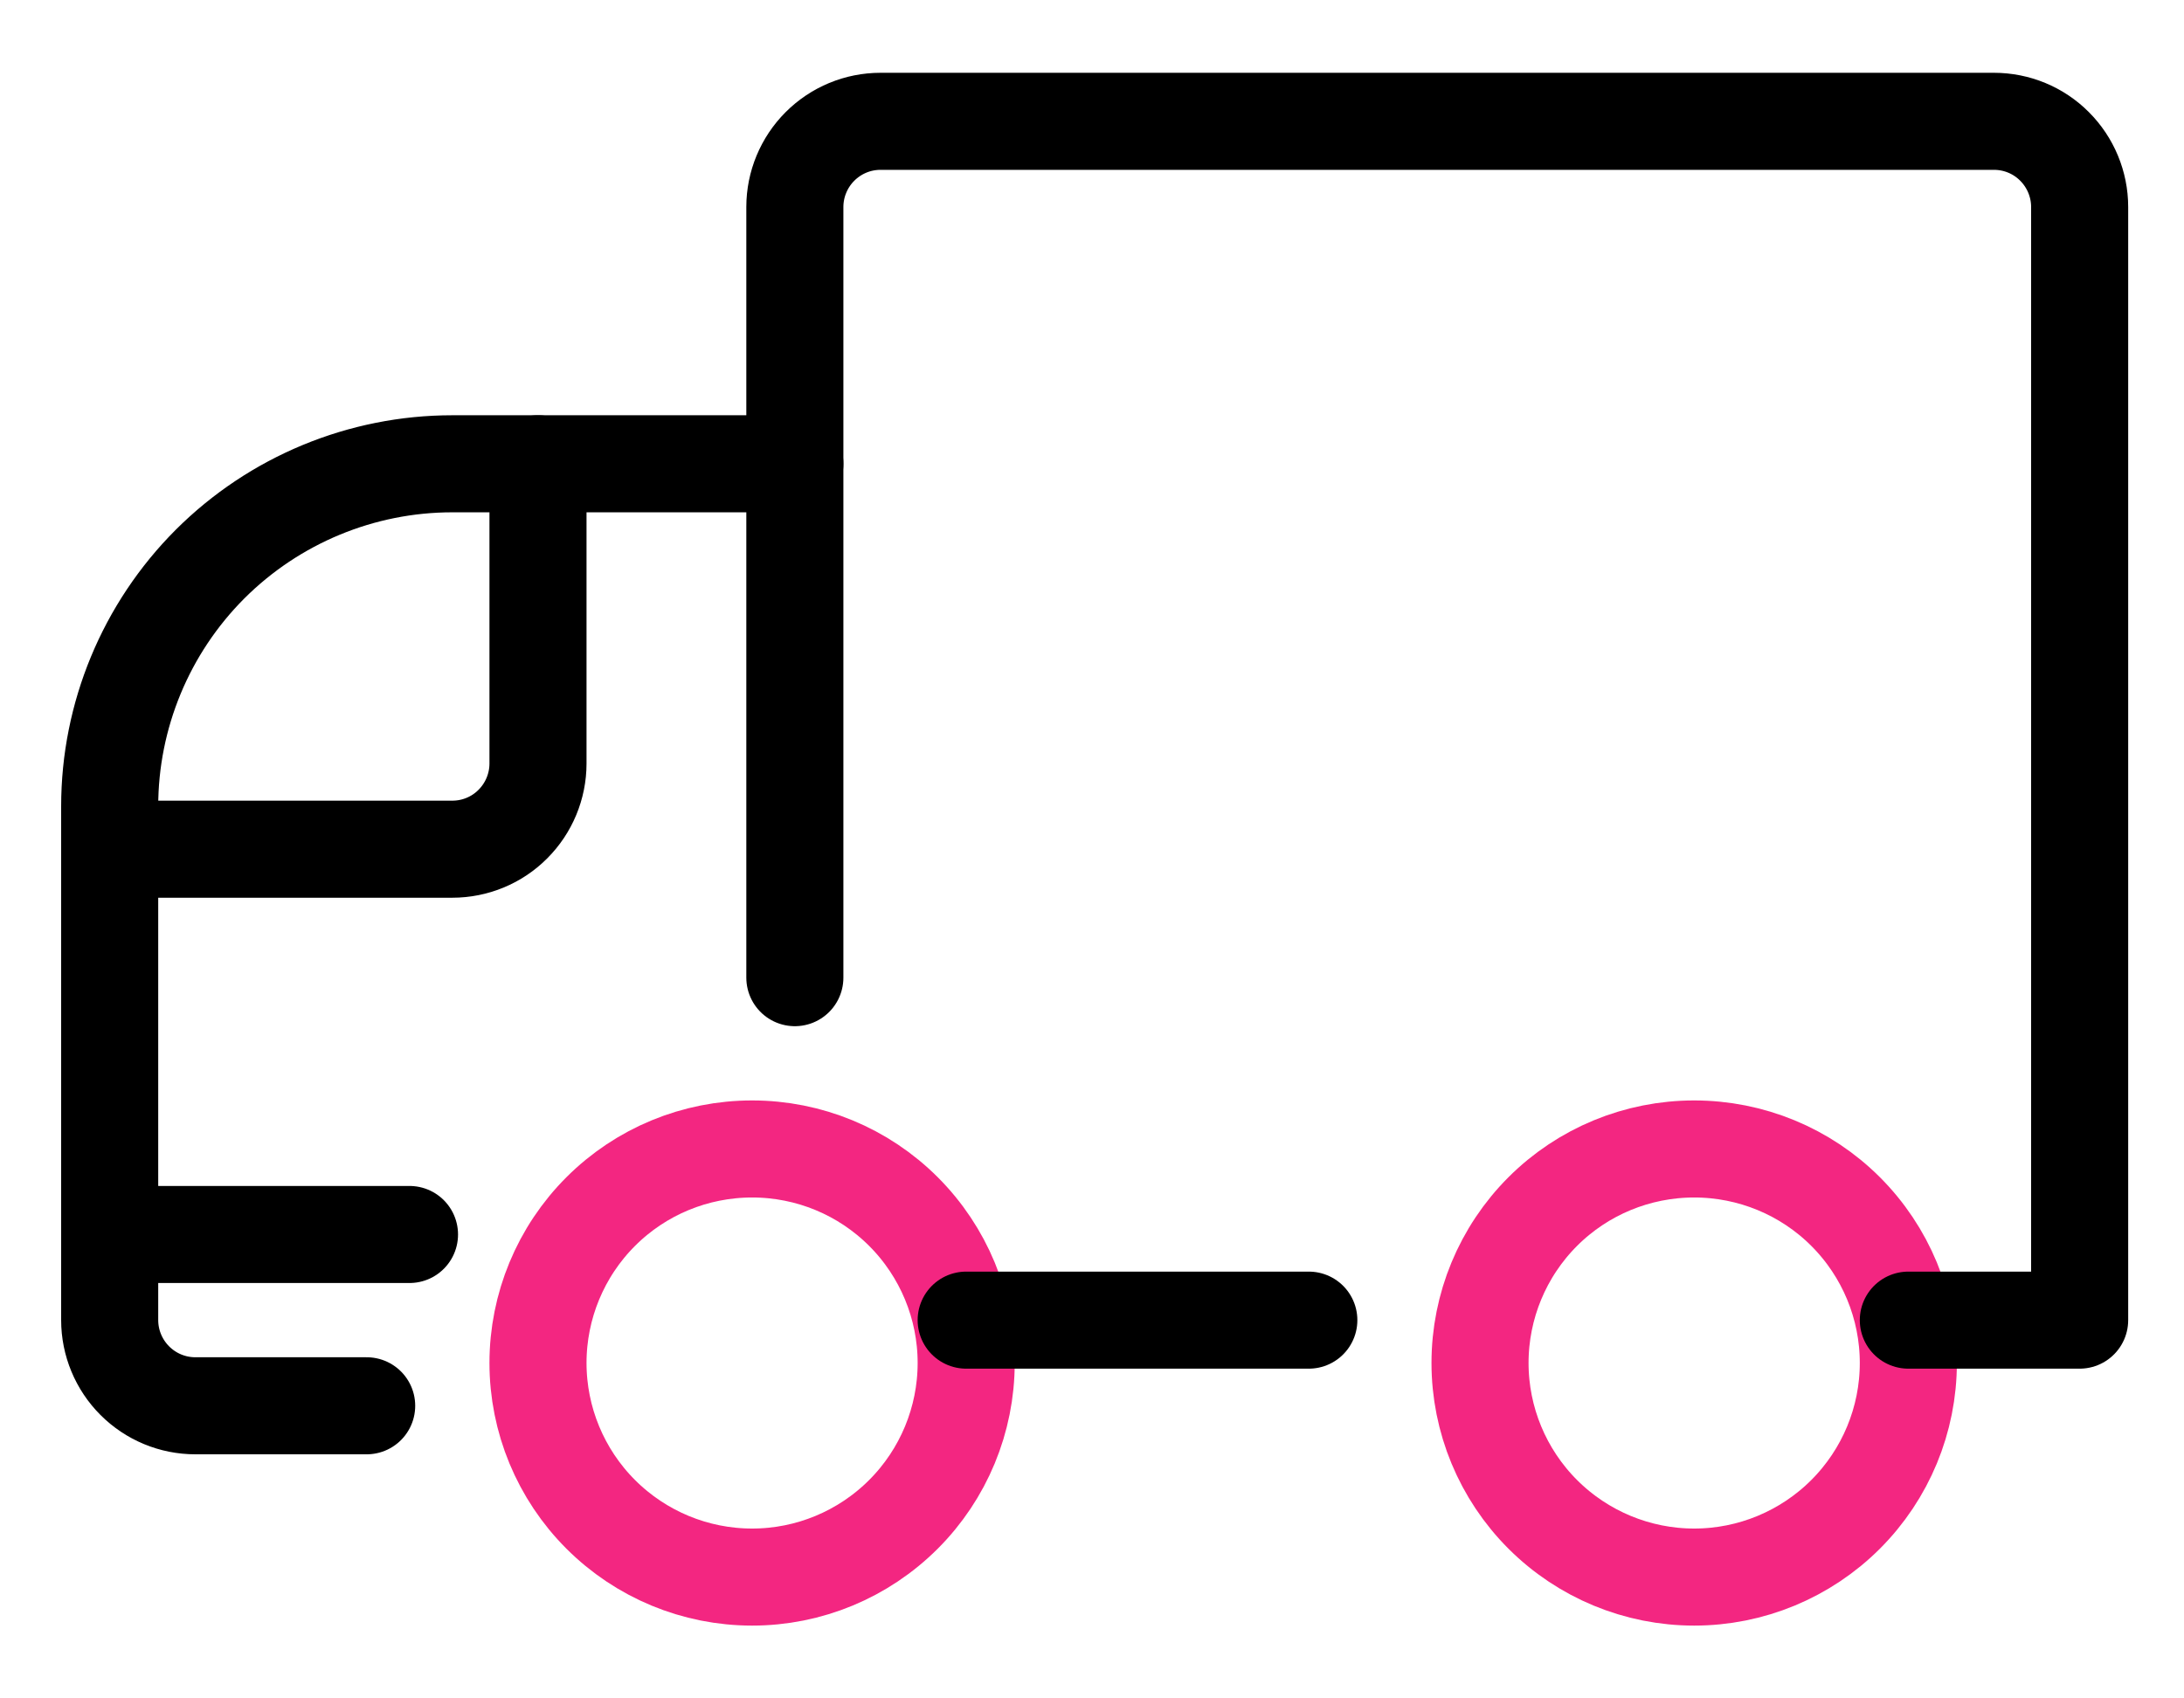
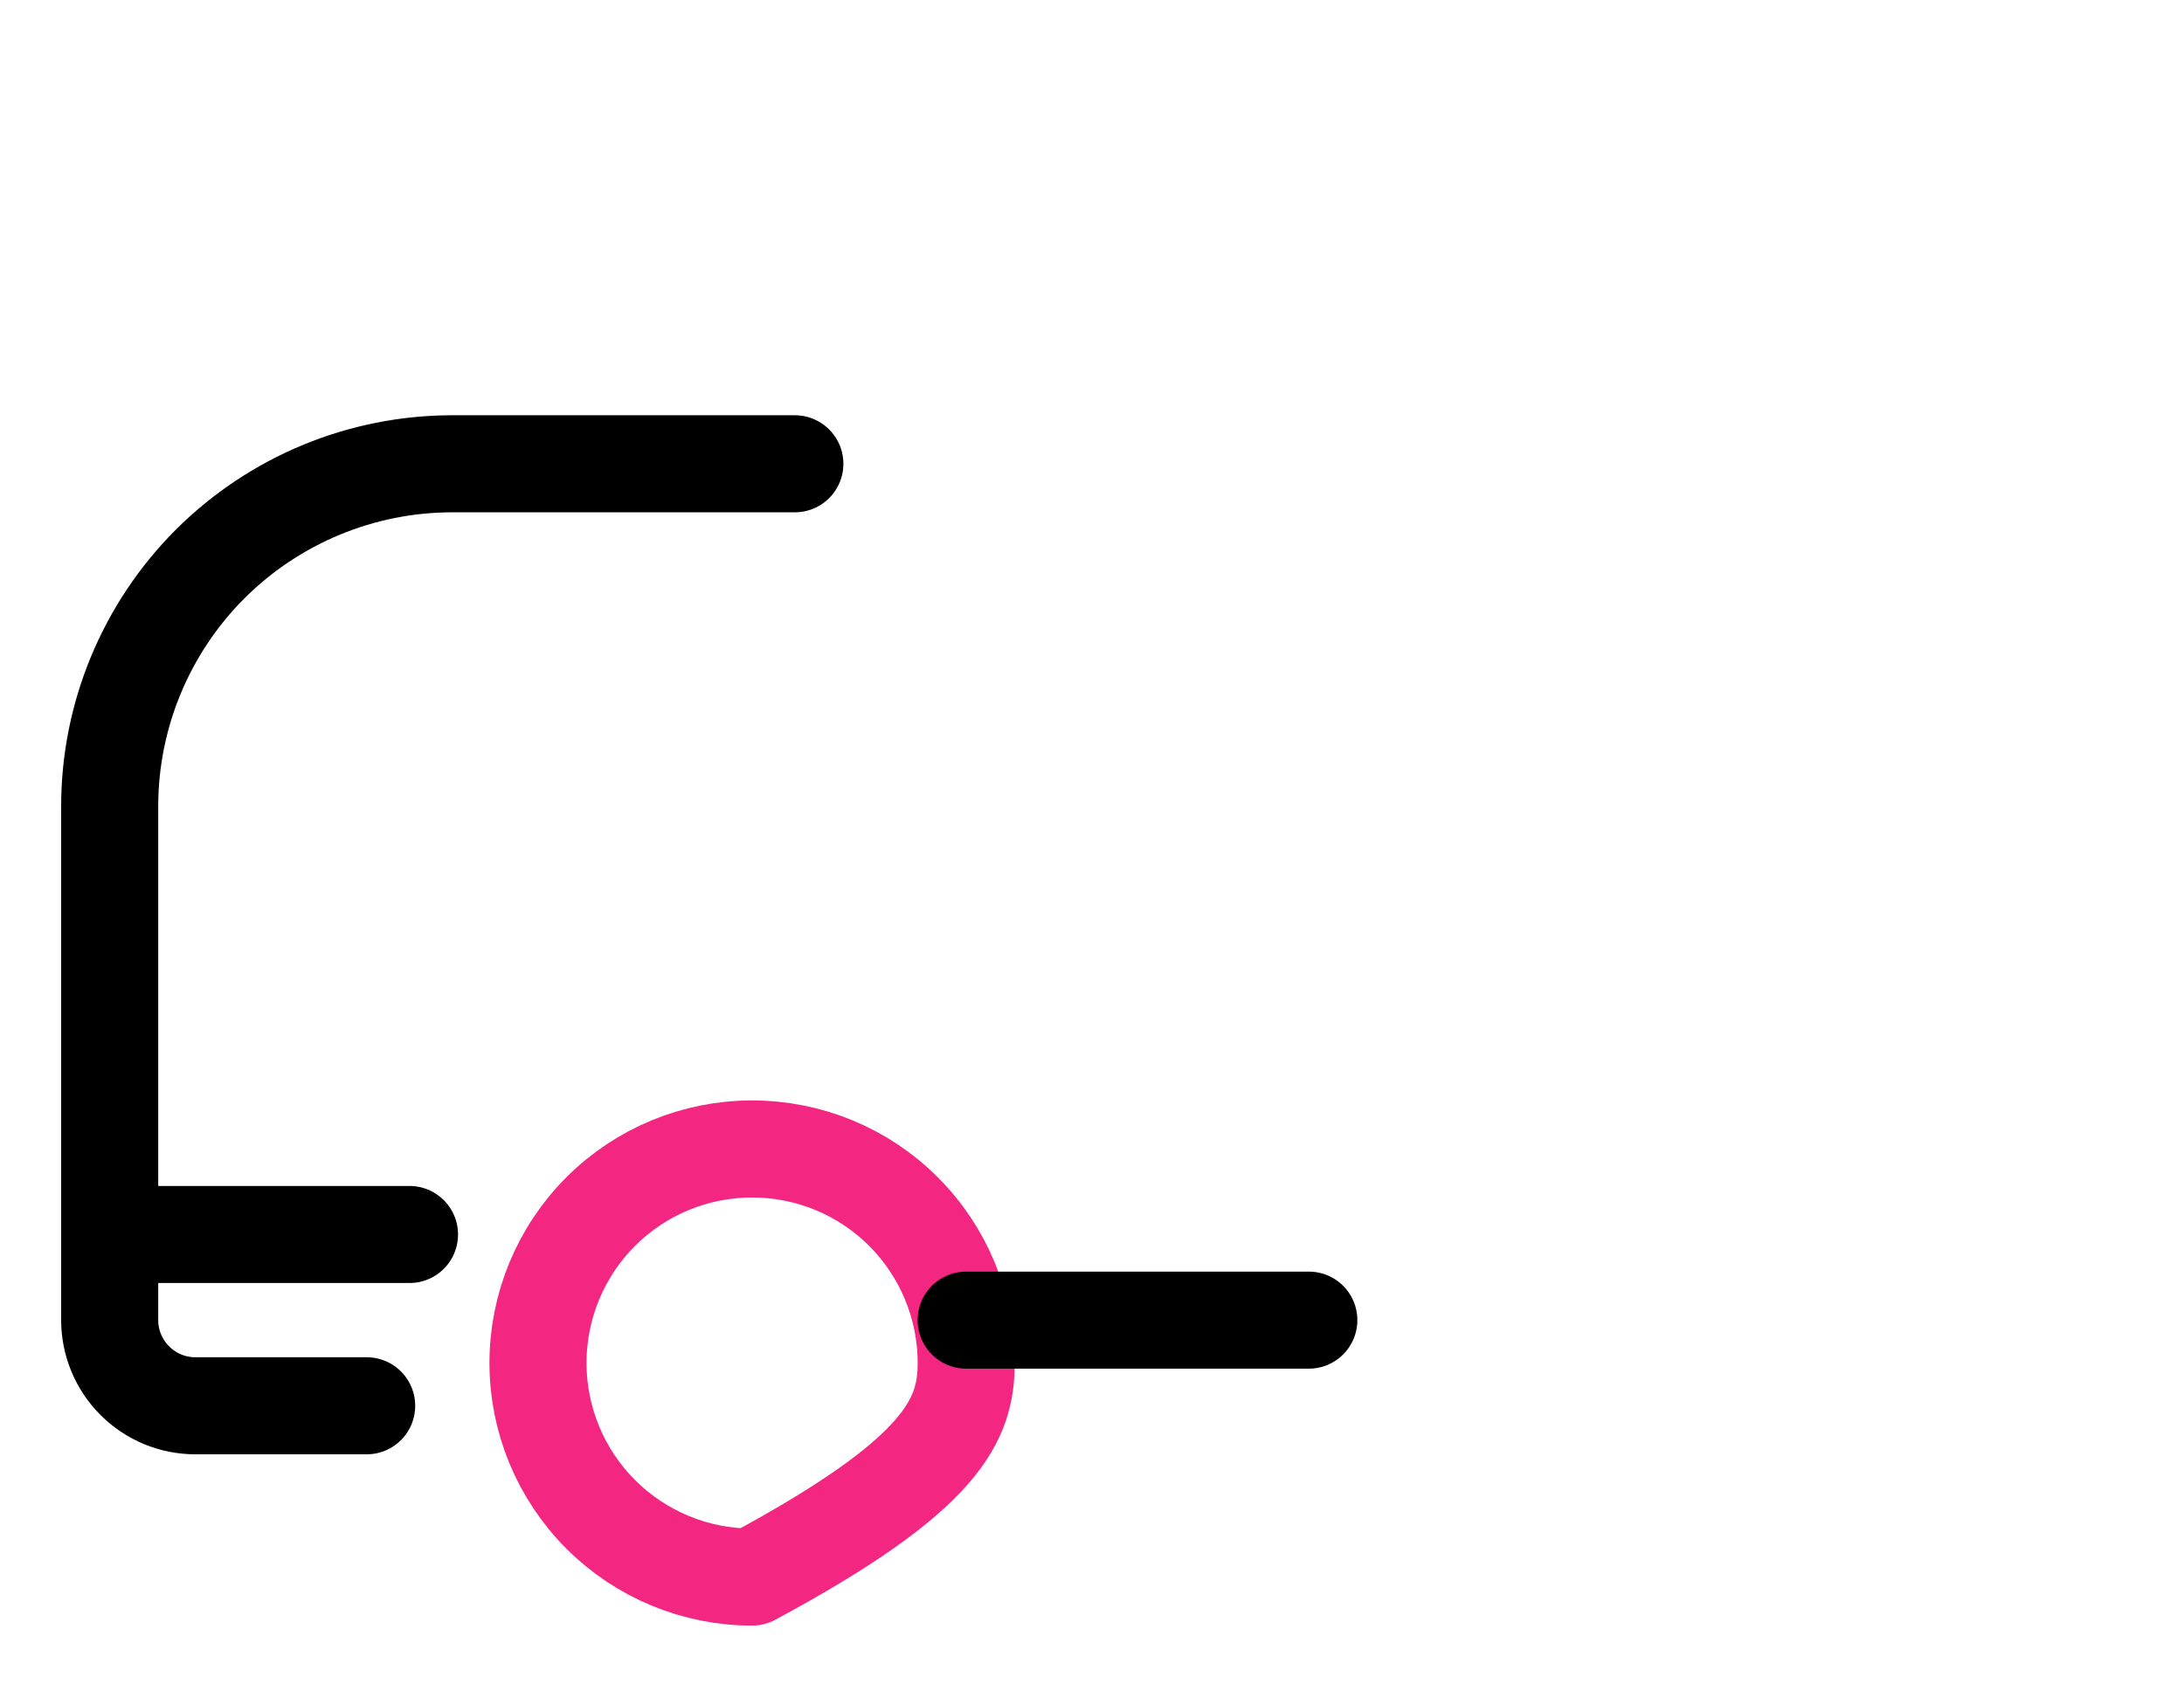
<svg xmlns="http://www.w3.org/2000/svg" width="18" height="14" viewBox="0 0 18 14" fill="none">
  <g id="Group">
-     <path id="Vector" d="M4.434 11.235C4.434 11.703 4.62 12.152 4.951 12.483C5.282 12.814 5.73 13 6.199 13C6.667 13 7.115 12.814 7.446 12.483C7.777 12.152 7.963 11.703 7.963 11.235C7.963 10.767 7.777 10.318 7.446 9.987C7.115 9.656 6.667 9.471 6.199 9.471C5.73 9.471 5.282 9.656 4.951 9.987C4.62 10.318 4.434 10.767 4.434 11.235Z" stroke="#F32681" stroke-width="0.8" stroke-linecap="round" stroke-linejoin="round" />
-     <path id="Vector_2" d="M12.198 11.235C12.198 11.703 12.384 12.152 12.715 12.483C13.046 12.814 13.495 13 13.963 13C14.431 13 14.88 12.814 15.211 12.483C15.542 12.152 15.728 11.703 15.728 11.235C15.728 10.767 15.542 10.318 15.211 9.987C14.88 9.656 14.431 9.471 13.963 9.471C13.495 9.471 13.046 9.656 12.715 9.987C12.384 10.318 12.198 10.767 12.198 11.235Z" stroke="#F32681" stroke-width="0.8" stroke-linecap="round" stroke-linejoin="round" />
-     <path id="Vector_3" d="M6.551 8.059V1.706C6.551 1.519 6.626 1.339 6.758 1.207C6.891 1.074 7.07 1 7.257 1H16.434C16.621 1 16.801 1.074 16.933 1.207C17.065 1.339 17.14 1.519 17.14 1.706V10.882H15.728" stroke="black" stroke-width="0.8" stroke-linecap="round" stroke-linejoin="round" />
+     <path id="Vector" d="M4.434 11.235C4.434 11.703 4.62 12.152 4.951 12.483C5.282 12.814 5.73 13 6.199 13C7.777 12.152 7.963 11.703 7.963 11.235C7.963 10.767 7.777 10.318 7.446 9.987C7.115 9.656 6.667 9.471 6.199 9.471C5.73 9.471 5.282 9.656 4.951 9.987C4.62 10.318 4.434 10.767 4.434 11.235Z" stroke="#F32681" stroke-width="0.8" stroke-linecap="round" stroke-linejoin="round" />
    <path id="Vector_4" d="M7.963 10.882H10.787" stroke="black" stroke-width="0.8" stroke-linecap="round" stroke-linejoin="round" />
    <path id="Vector_5" d="M3.022 11.588H1.61C1.423 11.588 1.244 11.514 1.111 11.381C0.979 11.249 0.904 11.069 0.904 10.882V6.647C0.904 5.898 1.202 5.18 1.731 4.65C2.261 4.121 2.979 3.823 3.728 3.823H6.551" stroke="black" stroke-width="0.8" stroke-linecap="round" stroke-linejoin="round" />
    <path id="Vector_6" d="M0.904 10.176H3.375" stroke="black" stroke-width="0.8" stroke-linecap="round" stroke-linejoin="round" />
-     <path id="Vector_7" d="M0.904 7H3.728C3.915 7 4.095 6.926 4.227 6.793C4.359 6.661 4.434 6.481 4.434 6.294V3.823" stroke="black" stroke-width="0.8" stroke-linecap="round" stroke-linejoin="round" />
  </g>
</svg>